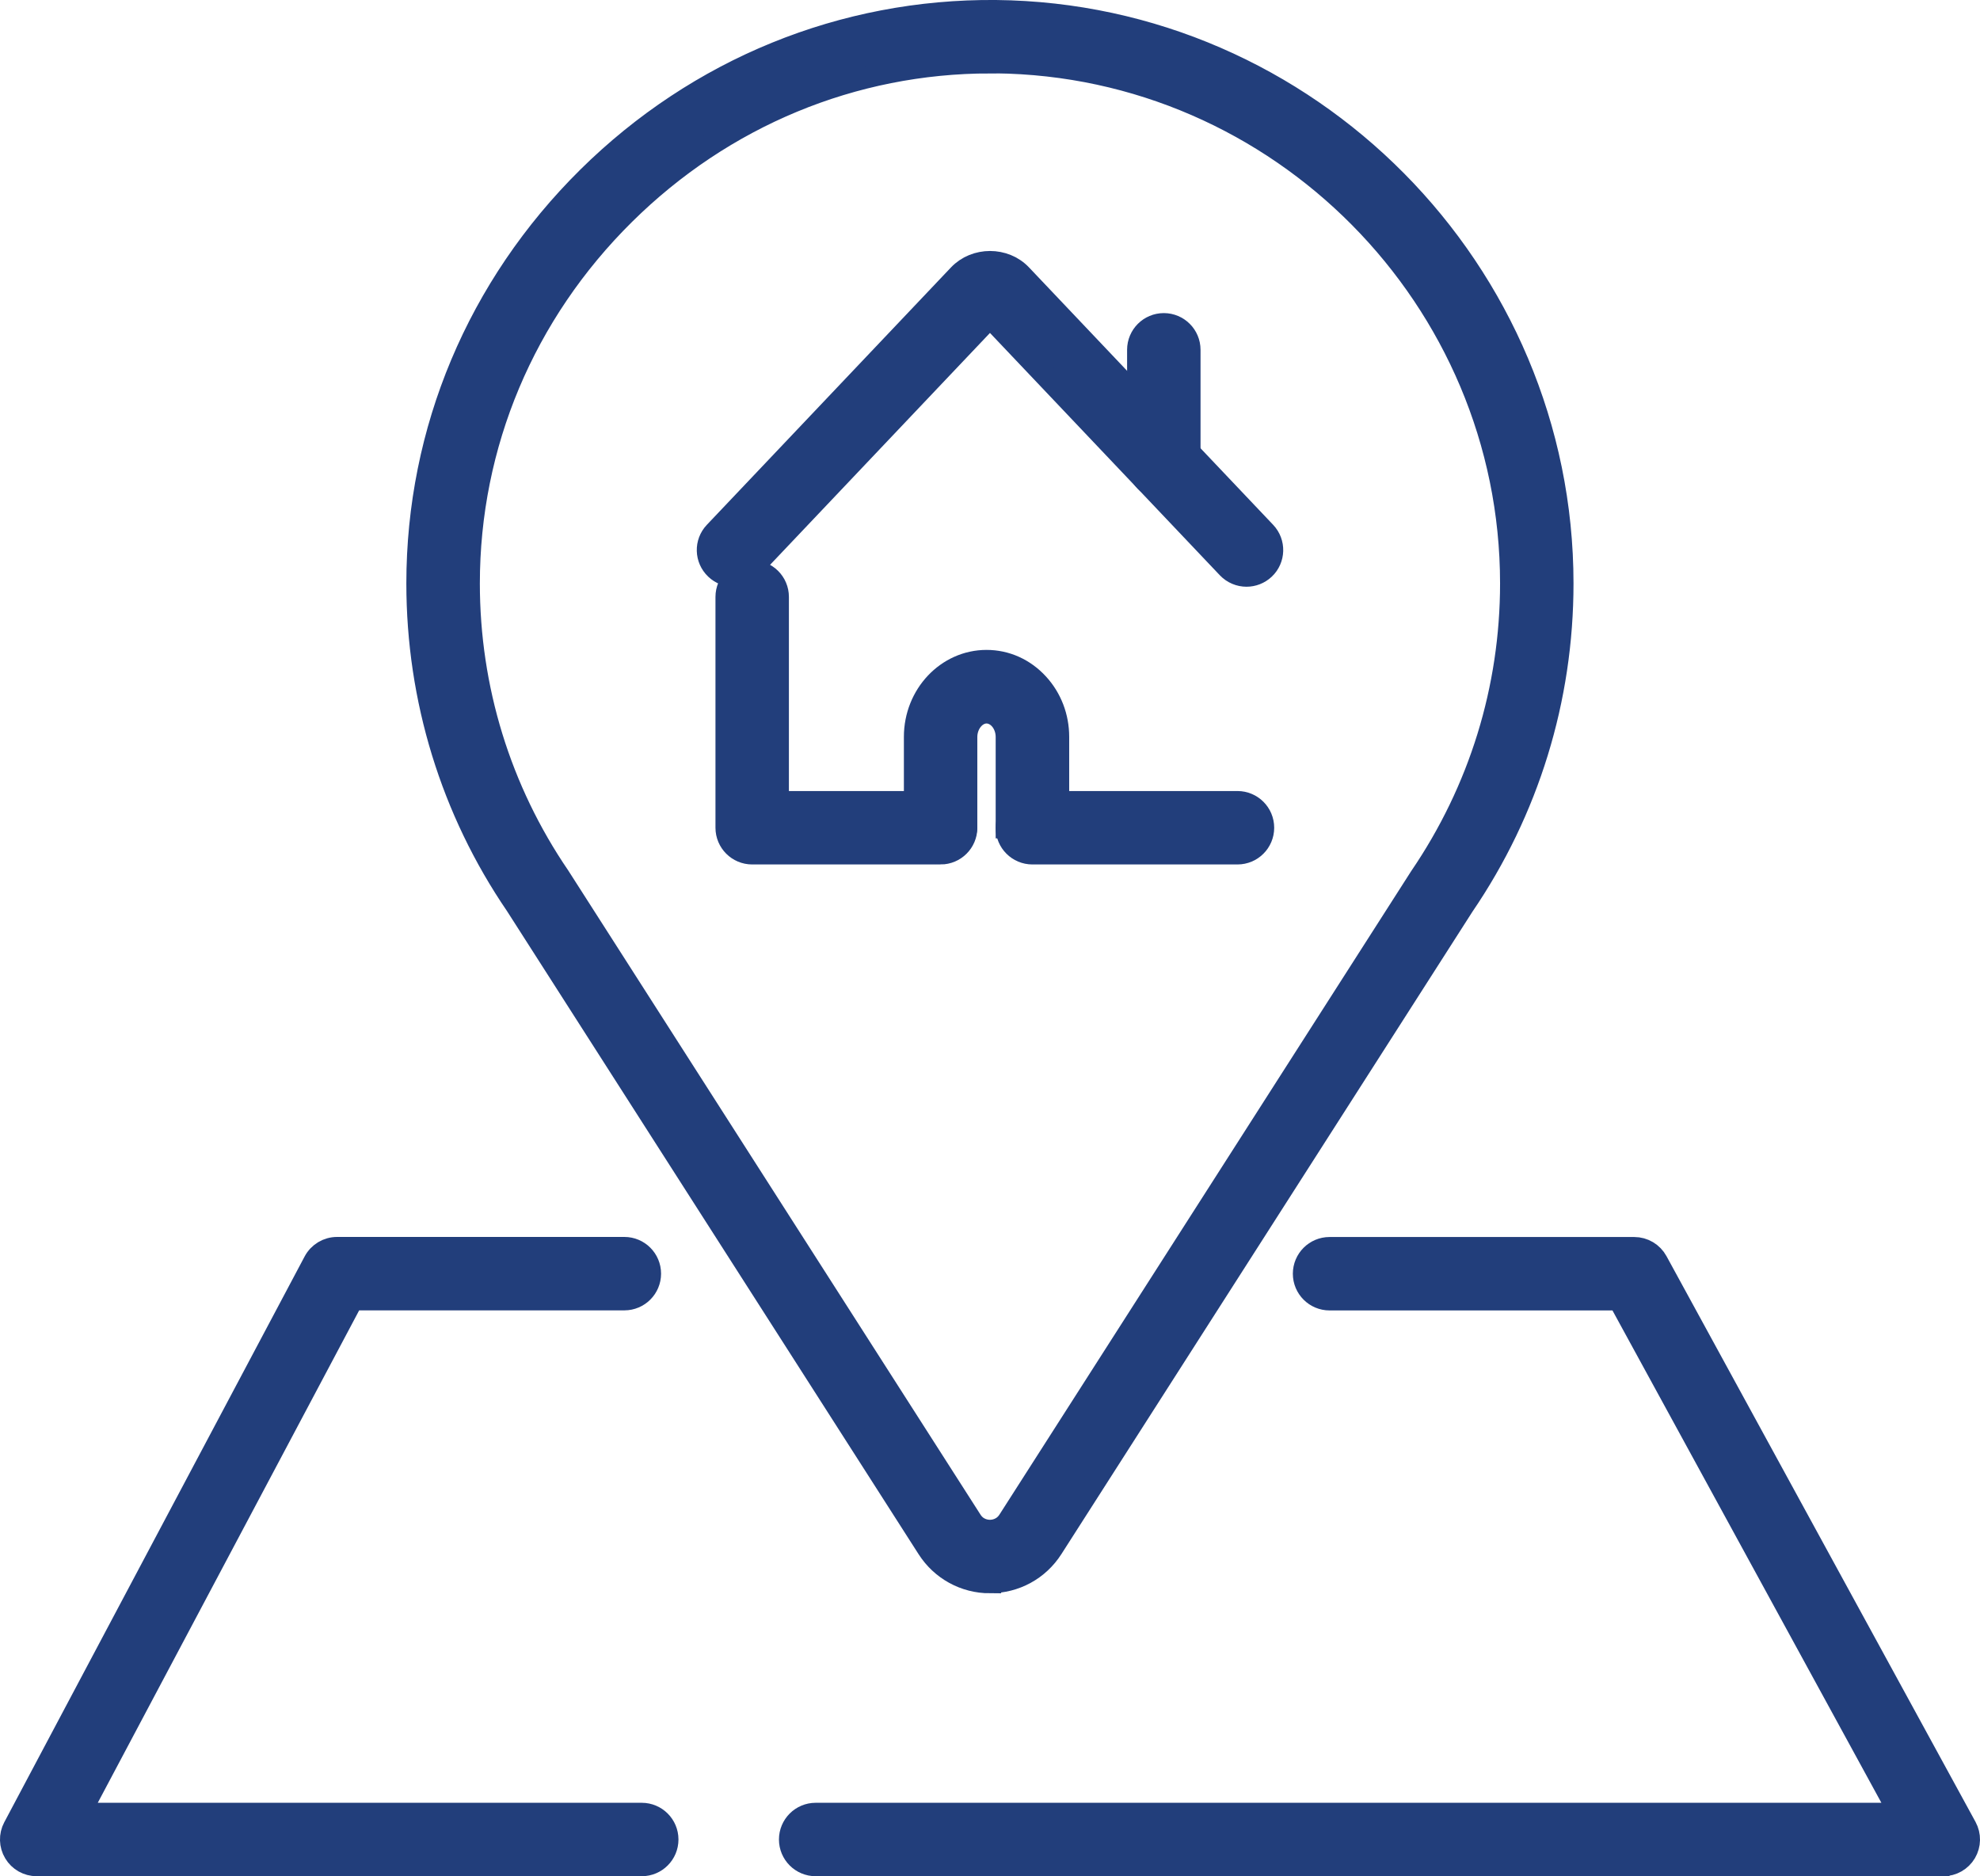
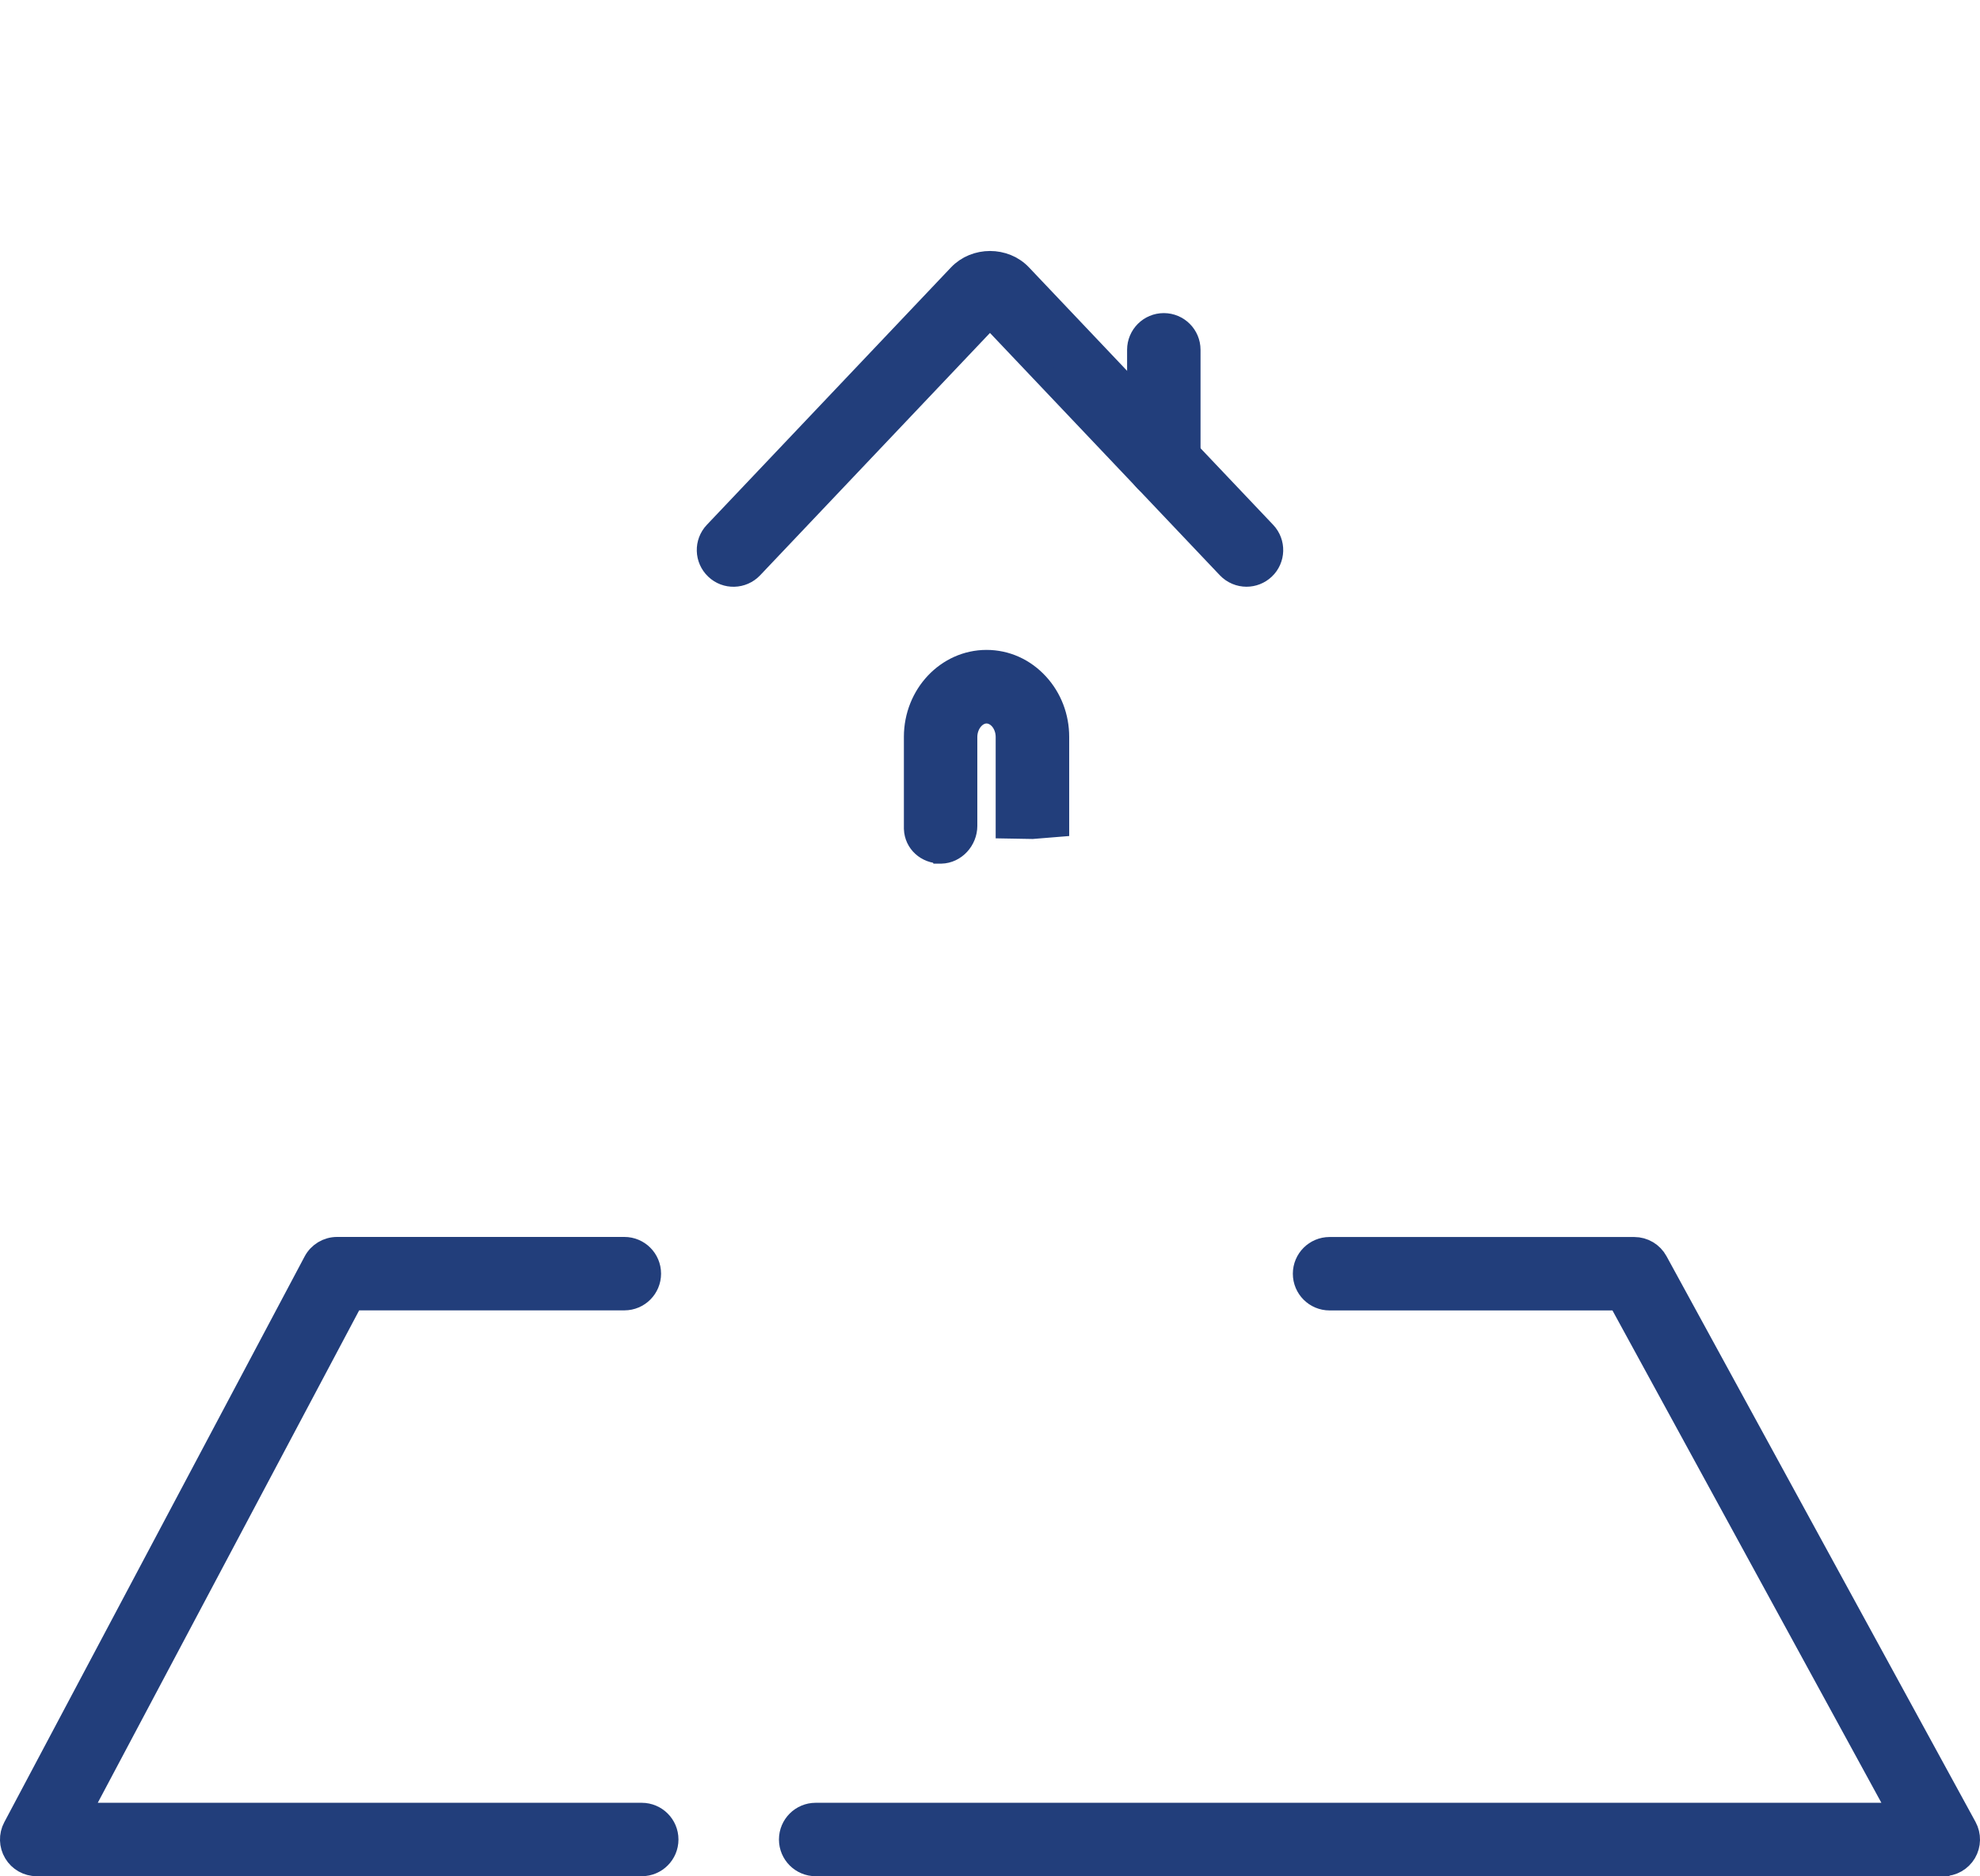
<svg xmlns="http://www.w3.org/2000/svg" id="Ebene_1" data-name="Ebene 1" viewBox="0 0 266.39 252.46">
  <defs>
    <style>
      .cls-1 {
        fill: #223e7b;
        stroke: #223e7b;
        stroke-miterlimit: 10;
        stroke-width: 3px;
      }
    </style>
  </defs>
  <g>
    <g>
      <path class="cls-1" d="m167.71,77.45c-.91,0-1.82-.36-2.5-1.07l-32.02-33.76-32.01,33.76c-1.31,1.38-3.49,1.44-4.86.13-1.38-1.31-1.44-3.48-.13-4.86l32.84-34.63c2.21-2.33,6.13-2.33,8.33,0l32.84,34.63c1.31,1.38,1.25,3.56-.13,4.86-.67.63-1.52.94-2.37.94Z" />
      <path class="cls-1" d="m156.58,65.73c-1.9,0-3.44-1.54-3.44-3.44v-15.22c0-1.9,1.54-3.44,3.44-3.44s3.44,1.54,3.44,3.44v15.22c0,1.9-1.54,3.44-3.44,3.44Z" />
    </g>
    <g>
-       <path class="cls-1" d="m166.49,114.82h-27.59c-1.9,0-3.44-1.54-3.44-3.44s1.54-3.44,3.44-3.44h27.59c1.9,0,3.44,1.54,3.44,3.44s-1.54,3.44-3.44,3.44Z" />
-       <path class="cls-1" d="m126.55,114.82h-25.35c-1.9,0-3.44-1.54-3.44-3.44v-31.06c0-1.9,1.54-3.44,3.44-3.44s3.44,1.54,3.44,3.44v27.62h21.91c1.9,0,3.44,1.54,3.44,3.44s-1.54,3.44-3.44,3.44Z" />
      <path class="cls-1" d="m126.54,114.69c-1.84,0-3.36-1.33-3.43-3.18,0-.04,0-.36,0-.4v-11.96c0-5.62,4.31-10.2,9.62-10.2,2.62,0,5.07,1.1,6.9,3.1,1.76,1.92,2.72,4.44,2.72,7.1v11.96l-3.45.28-3.44-.06s0-.1,0-.11v-12.06c0-.92-.33-1.82-.91-2.45-.29-.32-.93-.86-1.82-.86-1.48,0-2.74,1.52-2.74,3.32v11.96c0,1.88-1.5,3.54-3.37,3.58-.02,0-.05,0-.07,0Z" />
    </g>
  </g>
  <path class="cls-1" d="m86.34,250.96H4.94c-1.21,0-2.33-.63-2.95-1.67-.62-1.03-.66-2.32-.09-3.39l40.41-76.13c.6-1.13,1.77-1.83,3.04-1.83h38.65c1.9,0,3.44,1.54,3.44,3.44s-1.54,3.44-3.44,3.44h-36.58L10.66,244.08h75.68c1.9,0,3.44,1.54,3.44,3.44s-1.54,3.44-3.44,3.44Z" />
  <path class="cls-1" d="m261.45,250.96H109.74c-1.9,0-3.44-1.54-3.44-3.44s1.54-3.44,3.44-3.44h145.91l-37.82-69.25h-38.95c-1.9,0-3.44-1.54-3.44-3.44s1.54-3.44,3.44-3.44h40.99c1.26,0,2.42.69,3.02,1.79l41.58,76.13c.58,1.07.56,2.36-.06,3.41-.62,1.04-1.74,1.68-2.96,1.68Z" />
-   <path class="cls-1" d="m133.19,212.89c-3.39,0-6.51-1.71-8.34-4.57l-55.39-86.56c-8.68-12.72-13.29-27.71-13.29-43.26,0-20.56,8.15-39.95,22.95-54.6C93.94,9.25,113.48,1.32,133.98,1.5c42.03.42,76.22,34.97,76.22,77.01,0,15.55-4.62,30.54-13.35,43.34l-55.32,86.47c-1.83,2.86-4.95,4.56-8.34,4.56Zm.01-204.51c-18.45,0-35.91,7.24-49.23,20.42-13.49,13.35-20.91,31.01-20.91,49.71,0,14.16,4.2,27.81,12.15,39.46l55.44,86.64c.8,1.26,2.05,1.39,2.54,1.39s1.74-.14,2.54-1.39l55.38-86.56c8-11.74,12.21-25.39,12.21-39.55,0-38.28-31.14-69.74-69.41-70.13-.24,0-.47,0-.71,0Z" />
</svg>